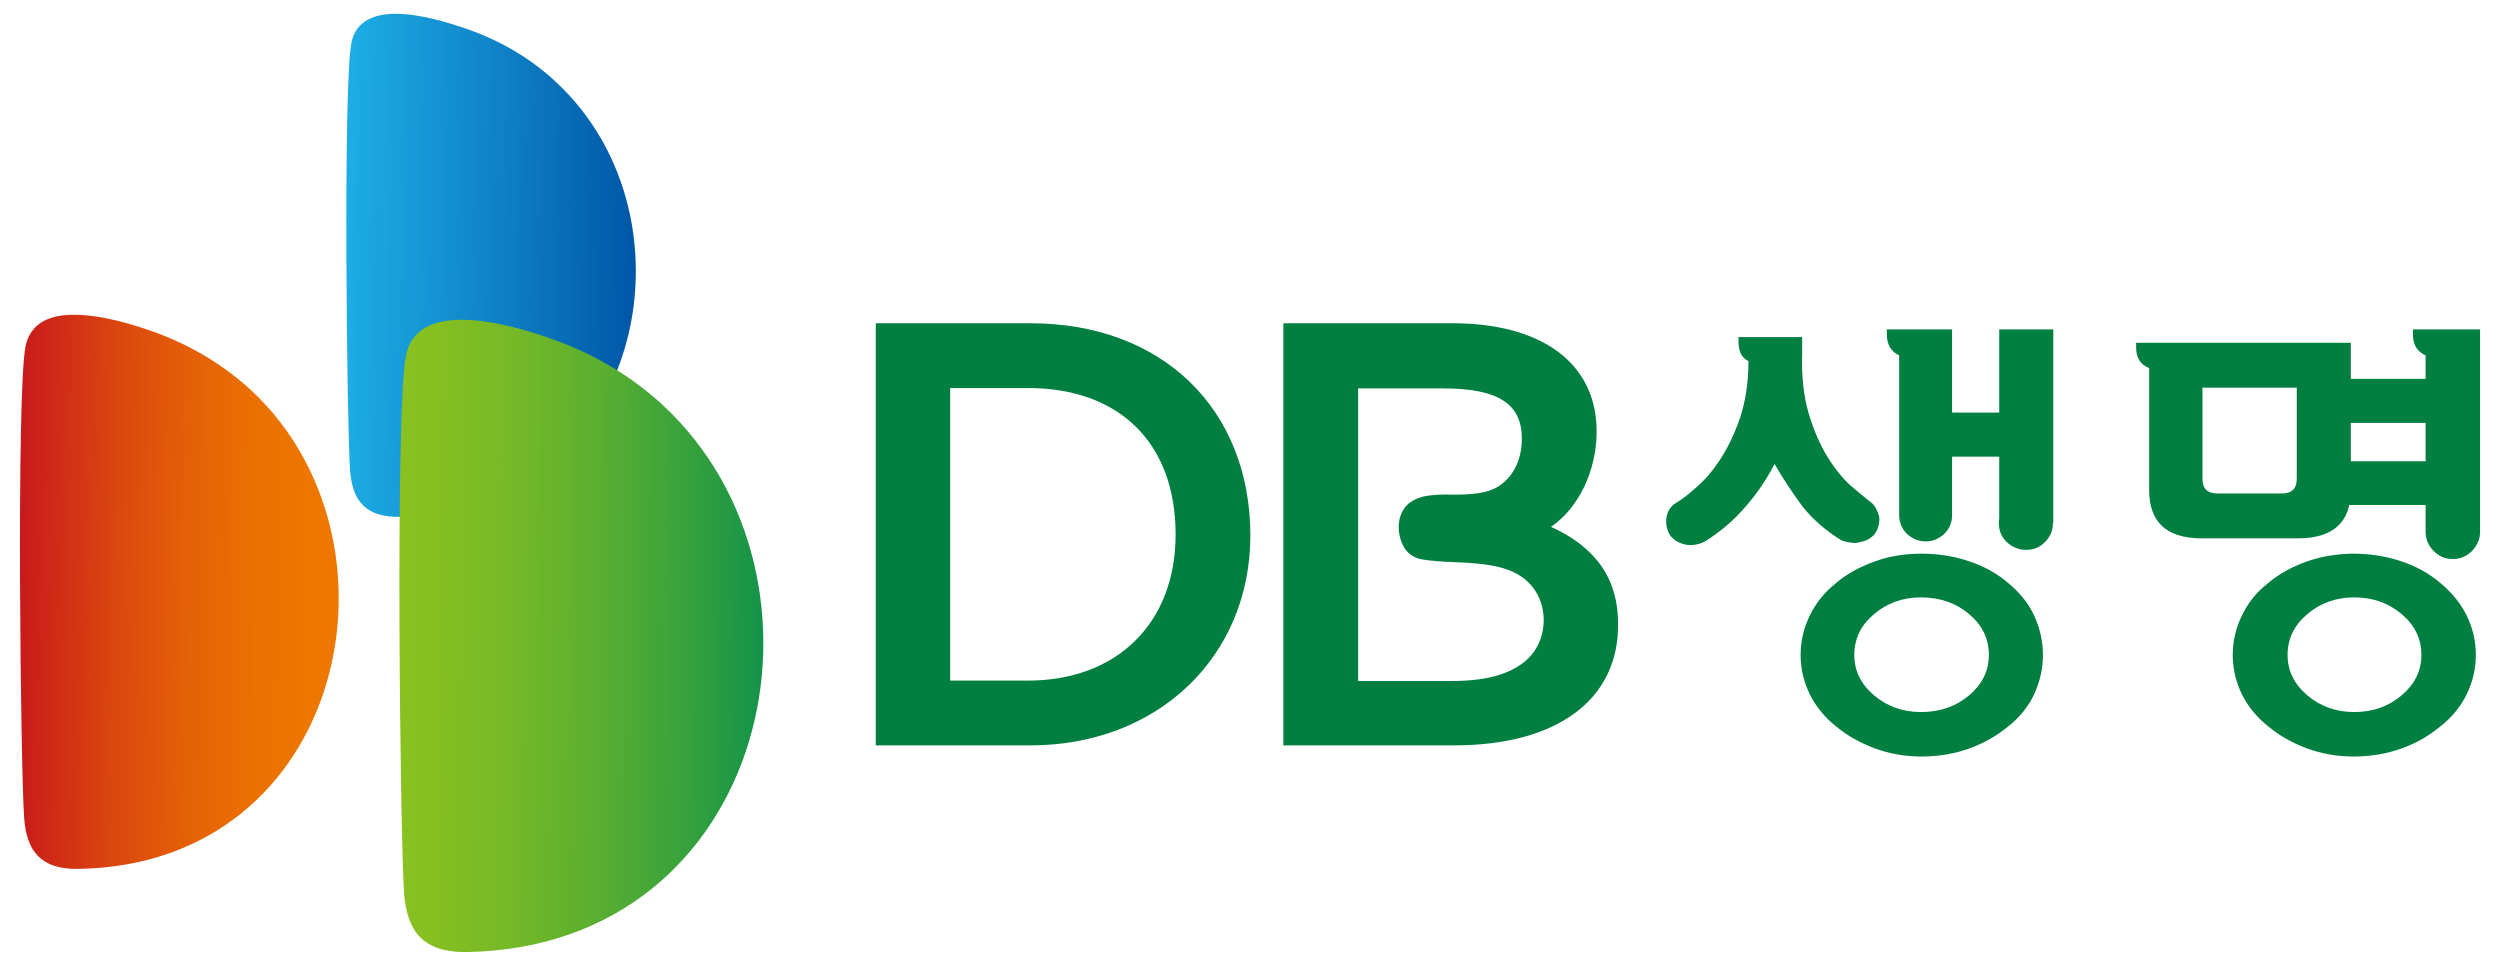
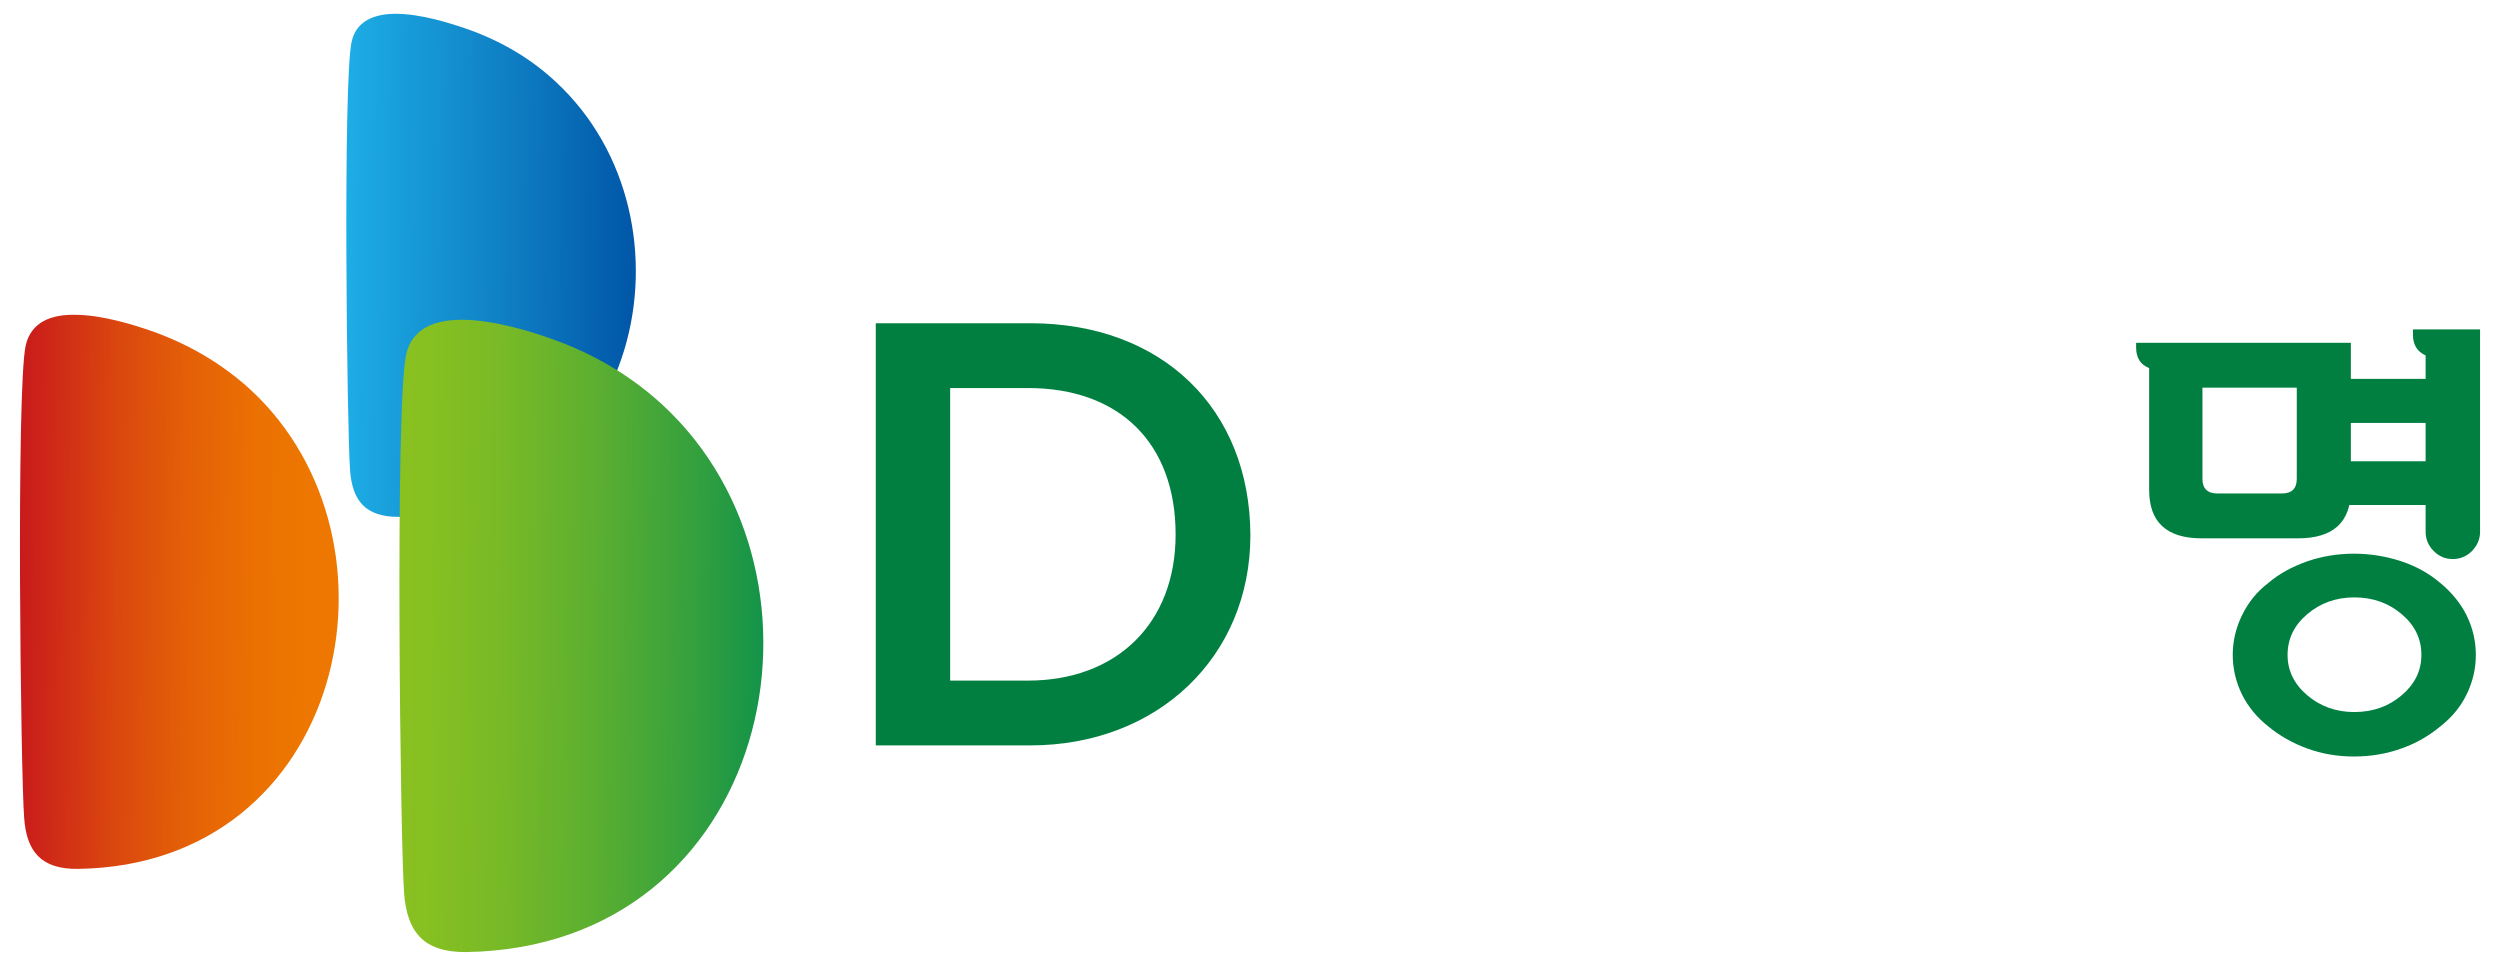
<svg xmlns="http://www.w3.org/2000/svg" xmlns:xlink="http://www.w3.org/1999/xlink" version="1.1" id="layer" x="0px" y="0px" viewBox="0 0 652 252" style="enable-background:new 0 0 652 252;" xml:space="preserve">
  <style type="text/css">
	
		.st0{clip-path:url(#SVGID_00000094581669906659055910000009905168629630292616_);fill:url(#SVGID_00000056423103713604166790000014759420970900130723_);}
	
		.st1{clip-path:url(#SVGID_00000116204128405569060250000000203660767679630485_);fill:url(#SVGID_00000008862928985490774290000014376577465577265069_);}
	
		.st2{clip-path:url(#SVGID_00000152253712418802094880000002941715986938775685_);fill:url(#SVGID_00000172412954018088062520000002323112832358168718_);}
	.st3{fill:#007F41;}
</style>
  <g>
    <g>
      <g>
        <defs>
          <path id="SVGID_1_" d="M6.7,90.1c-2.5,11.6-1.3,111.6-0.4,123.2c0.6,8.5,4.2,13.5,14.2,13.3c69.5-1.1,87.7-85.4,44.8-125      C58.4,95.3,50,90.1,40,86.5c-5.1-1.8-13.4-4.4-20.5-4.4C13.3,82,8.1,84,6.7,90.1" />
        </defs>
        <clipPath id="SVGID_00000178193746601145456240000014052017994217157542_">
          <use xlink:href="#SVGID_1_" style="overflow:visible;" />
        </clipPath>
        <linearGradient id="SVGID_00000136387989156065818070000011032491931150361017_" gradientUnits="userSpaceOnUse" x1="147.357" y1="-465.632" x2="155.166" y2="-465.632" gradientTransform="matrix(-11.008 -0.105 -0.105 11.008 1662.211 5295.785)">
          <stop offset="0" style="stop-color:#ED7700" />
          <stop offset="9.966120e-02" style="stop-color:#ED7700" />
          <stop offset="0.256" style="stop-color:#EB7102" />
          <stop offset="0.46" style="stop-color:#E46107" />
          <stop offset="0.69" style="stop-color:#DA460F" />
          <stop offset="0.939" style="stop-color:#CB201A" />
          <stop offset="1" style="stop-color:#C7161D" />
          <stop offset="1" style="stop-color:#C7161D" />
        </linearGradient>
        <polygon style="clip-path:url(#SVGID_00000178193746601145456240000014052017994217157542_);fill:url(#SVGID_00000136387989156065818070000011032491931150361017_);" points="     109.6,82.1 4.2,81.1 2.8,226.7 108.2,227.7    " />
      </g>
    </g>
    <g>
      <g>
        <defs>
          <path id="SVGID_00000173162264224691779210000005953245284885053071_" d="M91.7,10.9c-2.3,10.5-1.2,101.3-0.4,111.8      c0.6,7.7,3.8,12.2,12.9,12.1c63.1-1,79.7-77.5,40.7-113.5c-6.2-5.8-13.9-10.5-23-13.7c-4.6-1.6-12.2-4-18.7-4      C97.7,3.6,92.9,5.4,91.7,10.9" />
        </defs>
        <clipPath id="SVGID_00000136413857350358682480000001932215444707791759_">
          <use xlink:href="#SVGID_00000173162264224691779210000005953245284885053071_" style="overflow:visible;" />
        </clipPath>
        <linearGradient id="SVGID_00000015323183189604444070000002772933351321178017_" gradientUnits="userSpaceOnUse" x1="114.881" y1="-418.905" x2="122.691" y2="-418.905" gradientTransform="matrix(9.862 9.400000e-02 9.400000e-02 -9.862 -1003.171 -4073.42)">
          <stop offset="0" style="stop-color:#1DADE5" />
          <stop offset="0.551" style="stop-color:#0E7EC3" />
          <stop offset="1" style="stop-color:#0054A6" />
        </linearGradient>
        <polygon style="clip-path:url(#SVGID_00000136413857350358682480000001932215444707791759_);fill:url(#SVGID_00000015323183189604444070000002772933351321178017_);" points="     88.2,134.9 183.9,135.8 185.1,3.6 89.4,2.6    " />
      </g>
    </g>
    <g>
      <g>
        <defs>
          <path id="SVGID_00000021090290225340026790000018247192834890835366_" d="M105.9,92.6c-2.9,13.3-1.5,127.3-0.5,140.5      c0.8,9.7,4.8,15.3,16.2,15.2c79.3-1.3,100.2-97.4,51.2-142.7c-7.8-7.2-17.5-13.2-28.9-17.2c-5.8-2.1-15.4-5-23.5-5      C113.4,83.4,107.4,85.6,105.9,92.6" />
        </defs>
        <clipPath id="SVGID_00000094584475189945415530000016855564263151441811_">
          <use xlink:href="#SVGID_00000021090290225340026790000018247192834890835366_" style="overflow:visible;" />
        </clipPath>
        <linearGradient id="SVGID_00000010282072868133846720000010612367973107871125_" gradientUnits="userSpaceOnUse" x1="120.777" y1="-433.748" x2="128.588" y2="-433.748" gradientTransform="matrix(14.528 0.139 0.139 -14.528 -1598.528 -6152.965)">
          <stop offset="0" style="stop-color:#8DC21F" />
          <stop offset="0.137" style="stop-color:#87C021" />
          <stop offset="0.317" style="stop-color:#77B927" />
          <stop offset="0.52" style="stop-color:#5CAF30" />
          <stop offset="0.741" style="stop-color:#36A13D" />
          <stop offset="0.973" style="stop-color:#068E4E" />
          <stop offset="1" style="stop-color:#008C50" />
        </linearGradient>
        <polygon style="clip-path:url(#SVGID_00000094584475189945415530000016855564263151441811_);fill:url(#SVGID_00000010282072868133846720000010612367973107871125_);" points="     101.4,248.4 221.7,249.5 223.3,83.4 103,82.3    " />
      </g>
    </g>
    <path class="st3" d="M268.7,84.3h-40.3v110.1h40.3c33.2,0,57.4-23.1,57.4-54.8C326,106.5,303,84.3,268.7,84.3 M306.6,139.4   c0,23.2-15.4,38.1-38.5,38.1h-20.3v-76.3h20.3C291.9,101.2,306.6,115.5,306.6,139.4" />
-     <path class="st3" d="M404.5,137.4c7.2-4.9,11.9-14.6,11.9-24.9c0-17.7-14.2-28.3-38-28.2h-43.7v110.1h44.4   c26.9,0,42.9-11.8,42.9-31.4C422.1,151.2,416.4,142.8,404.5,137.4 M371.2,129.5c-3.6,0.9-5.7,3-6.3,6.4c-0.4,2.5,0.2,5.2,1.5,7.2   c1.1,1.6,2.7,2.5,4.5,2.8c2.5,0.4,5.3,0.6,8.2,0.7c8.7,0.4,17.8,0.8,21.9,8.5c2.4,4.6,2.1,10.5-0.9,14.8c-3.1,4.4-9.1,7.1-17.9,7.6   c-1.1,0.1-2.3,0.1-3.5,0.1h-24.5v-76.3h22.2c14.6,0,20.5,4.2,20.5,13.1c0,4.9-1.8,9.4-5.6,12.1c-3.3,2.4-8.2,2.5-12.8,2.5   C376.5,128.9,373.5,129,371.2,129.5" />
-     <path class="st3" d="M462.8,121c-2.1,4.1-4.7,7.9-7.7,11.3c-3,3.5-6.5,6.4-10.4,8.9c-1.6,0.8-3.2,1.1-4.7,0.9   c-1.8-0.3-3.2-1-4.3-2.3c-1-1.5-1.3-3-1.1-4.7c0.2-1.7,1.1-3.1,2.6-4c1.4-0.8,3.2-2.2,5.3-4.1c2.2-1.9,4.1-4.1,5.8-6.7   c2-2.9,3.8-6.5,5.4-11c1.5-4.4,2.3-9.5,2.3-15.1c-1.1-0.6-1.8-1.4-2.1-2.2c-0.3-0.8-0.5-1.8-0.5-2.8v-1.3H470v4.2   c-0.2,6,0.4,11.3,1.7,15.7c1.3,4.4,3,8.3,5,11.5s4,5.6,6,7.4c2,1.7,3.7,3.1,5.1,4.2c0.6,0.4,1.1,1,1.5,1.8s0.7,1.5,0.8,2.1   c0.1,0.8,0,1.6-0.2,2.4s-0.6,1.6-1.1,2.2c-0.7,0.8-1.6,1.4-2.6,1.7c-1,0.3-1.8,0.5-2.6,0.5c-0.5,0-1-0.1-1.7-0.2   c-0.6-0.1-1.2-0.3-1.7-0.5c-4-2.5-7.4-5.4-10.1-8.8C467.6,128.7,465.1,125,462.8,121 M532.8,170.8c0,3.6-0.8,7-2.3,10.3   c-1.6,3.3-3.8,6-6.7,8.3c-2.9,2.4-6.3,4.4-10.2,5.8c-3.9,1.4-8,2.1-12.4,2.1c-4.3,0-8.4-0.7-12.2-2.1c-3.8-1.4-7.2-3.3-10.2-5.8   c-2.9-2.3-5.2-5.1-6.8-8.3c-1.6-3.3-2.4-6.7-2.4-10.3c0-3.6,0.8-7,2.4-10.3s3.9-6.1,6.8-8.4c2.9-2.5,6.3-4.3,10.2-5.7   c3.8-1.4,7.9-2,12.2-2c4.4,0,8.6,0.7,12.4,2c3.9,1.3,7.3,3.2,10.2,5.7c2.9,2.4,5.2,5.2,6.7,8.4C532,163.8,532.8,167.2,532.8,170.8    M518.7,170.8c0-4.2-1.7-7.7-5.1-10.6c-3.4-2.9-7.6-4.4-12.6-4.4c-4.8,0-8.9,1.5-12.3,4.4s-5.1,6.4-5.1,10.6   c0,4.1,1.7,7.6,5.1,10.5s7.5,4.4,12.3,4.4c5,0,9.2-1.5,12.6-4.4C517,178.4,518.7,174.9,518.7,170.8 M495.3,92.7   c-2.1-1-3.2-2.8-3.2-5.4v-1.4h17v21.7h20.5v11.5h-20.5v15.3h-13.8V92.7z M509.1,134.4c0,1.9-0.7,3.5-2,4.8c-1.4,1.3-3,2-4.8,2   c-2,0-3.6-0.7-5-2c-1.3-1.3-2-3-2-4.8c0-2,0.7-3.6,2-5c1.4-1.4,3-2,5-2c1.9,0,3.5,0.7,4.8,2C508.4,130.8,509.1,132.5,509.1,134.4    M521.4,85.9h14.1v50.5h-14.1V85.9z M535.4,136.4c0,2-0.7,3.6-2.1,5c-1.4,1.4-3,2-4.9,2s-3.6-0.7-5-2s-2.1-3-2.1-5   c0-1.9,0.7-3.5,2.1-4.9c1.4-1.4,3.1-2.1,5-2.1s3.5,0.7,4.9,2.1C534.8,132.9,535.4,134.5,535.4,136.4" />
    <path class="st3" d="M613.1,89.4v38.4c0,8.4-4.6,12.6-13.8,12.6h-25.1c-9.1,0-13.7-4.2-13.7-12.6V96c-2.3-0.9-3.4-2.7-3.4-5.4v-1.2   H613.1z M599,101.1h-24.6v23.8c0,2.5,1.3,3.8,3.9,3.8h16.8c2.6,0,3.9-1.3,3.9-3.8L599,101.1L599,101.1z M645.7,170.8   c0,3.6-0.8,7-2.4,10.3c-1.6,3.3-3.9,6-6.8,8.3c-2.9,2.4-6.2,4.4-10.2,5.8c-3.9,1.4-8,2.1-12.4,2.1c-4.3,0-8.4-0.7-12.2-2.1   s-7.2-3.3-10.2-5.8c-2.9-2.3-5.2-5.1-6.8-8.3c-1.6-3.3-2.4-6.7-2.4-10.3c0-3.6,0.8-7,2.4-10.3c1.6-3.3,3.8-6.1,6.8-8.4   c2.9-2.5,6.3-4.3,10.2-5.7c3.8-1.3,7.9-2,12.2-2s8.5,0.7,12.4,2s7.3,3.2,10.2,5.7c2.9,2.4,5.2,5.2,6.8,8.4   C644.9,163.8,645.7,167.2,645.7,170.8 M631.5,170.8c0-4.2-1.7-7.7-5.1-10.6c-3.4-2.9-7.5-4.4-12.4-4.4c-4.8,0-8.9,1.5-12.3,4.4   c-3.4,2.9-5.1,6.4-5.1,10.6c0,4.1,1.7,7.6,5.1,10.5c3.4,2.9,7.5,4.4,12.3,4.4c4.9,0,9-1.5,12.4-4.4   C629.8,178.4,631.5,174.9,631.5,170.8 M638.5,110.3h-27.9V98.8h27.9V110.3z M638.5,131.7h-27.9v-11.4h27.9V131.7z M632.6,138.7v-46   c-2.2-1-3.3-2.8-3.3-5.4v-1.4h17.5v52.8H632.6z M646.8,138.7c0,1.9-0.7,3.5-2.1,5c-1.4,1.4-3.1,2.1-5,2.1c-2,0-3.6-0.7-5-2.1   s-2.1-3.1-2.1-5c0-2,0.7-3.6,2.1-5.1c1.4-1.4,3.1-2.1,5-2.1s3.6,0.7,5,2.1C646.1,135.1,646.8,136.8,646.8,138.7" />
  </g>
</svg>